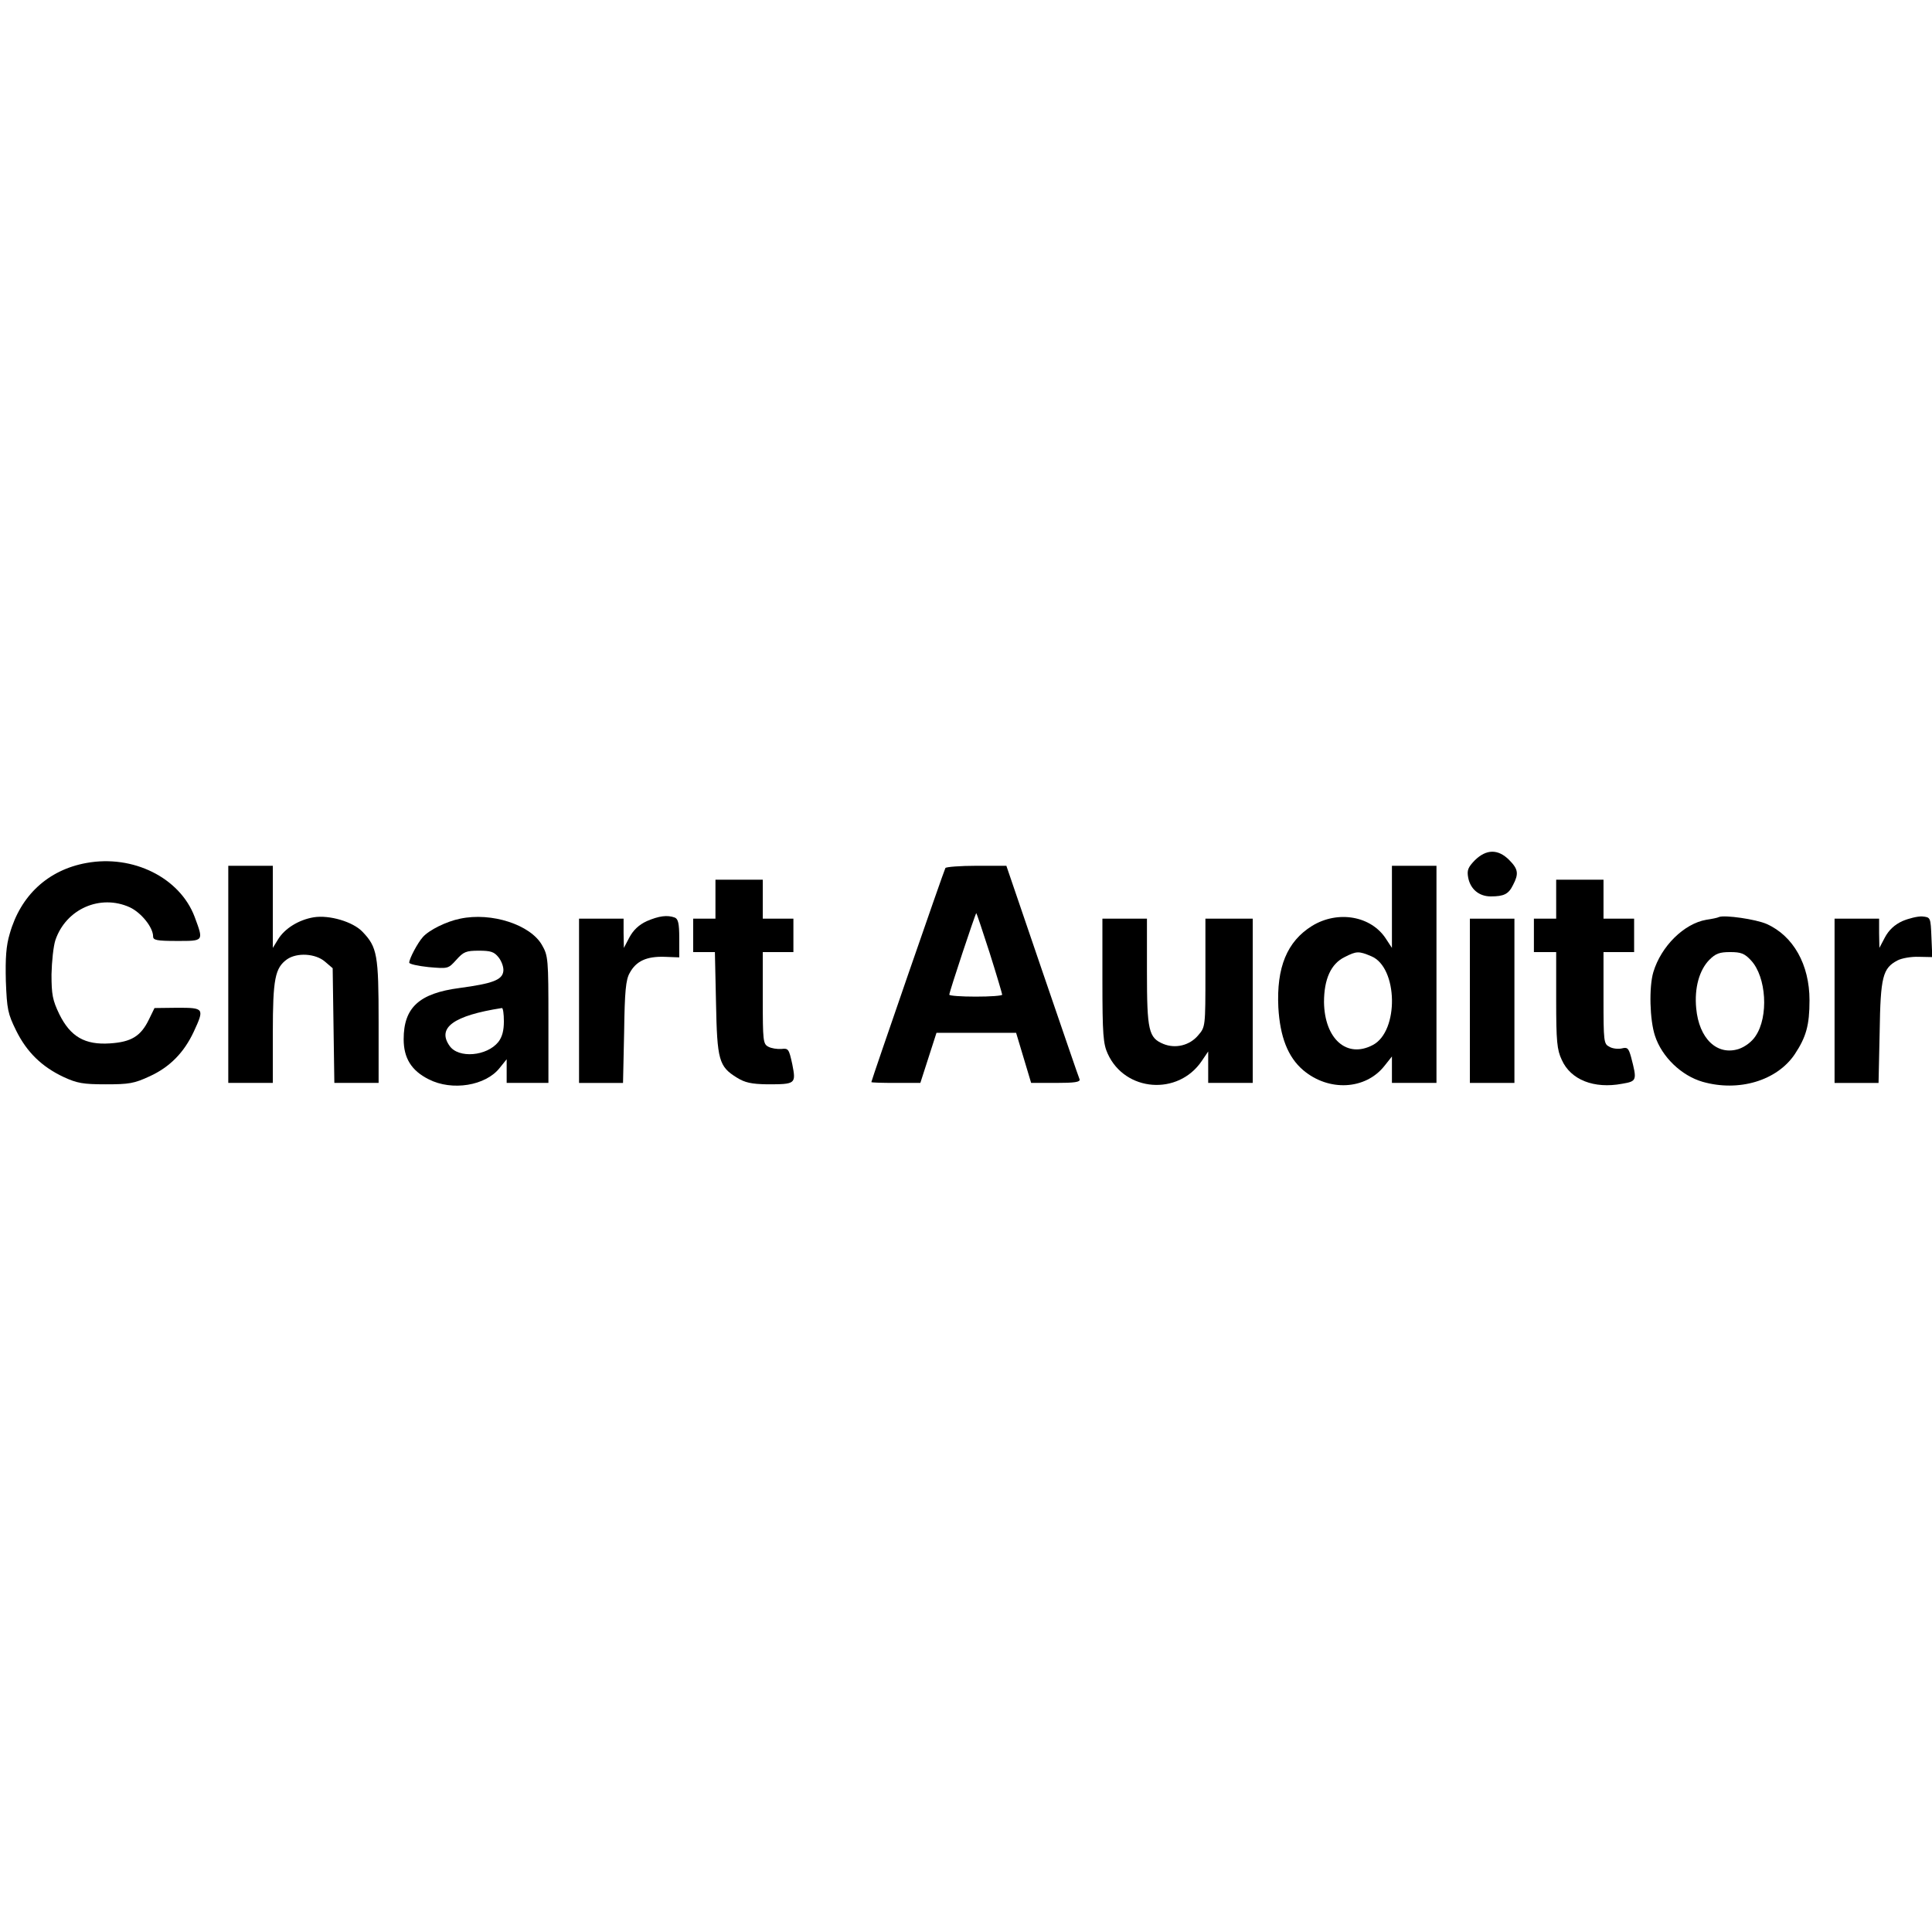
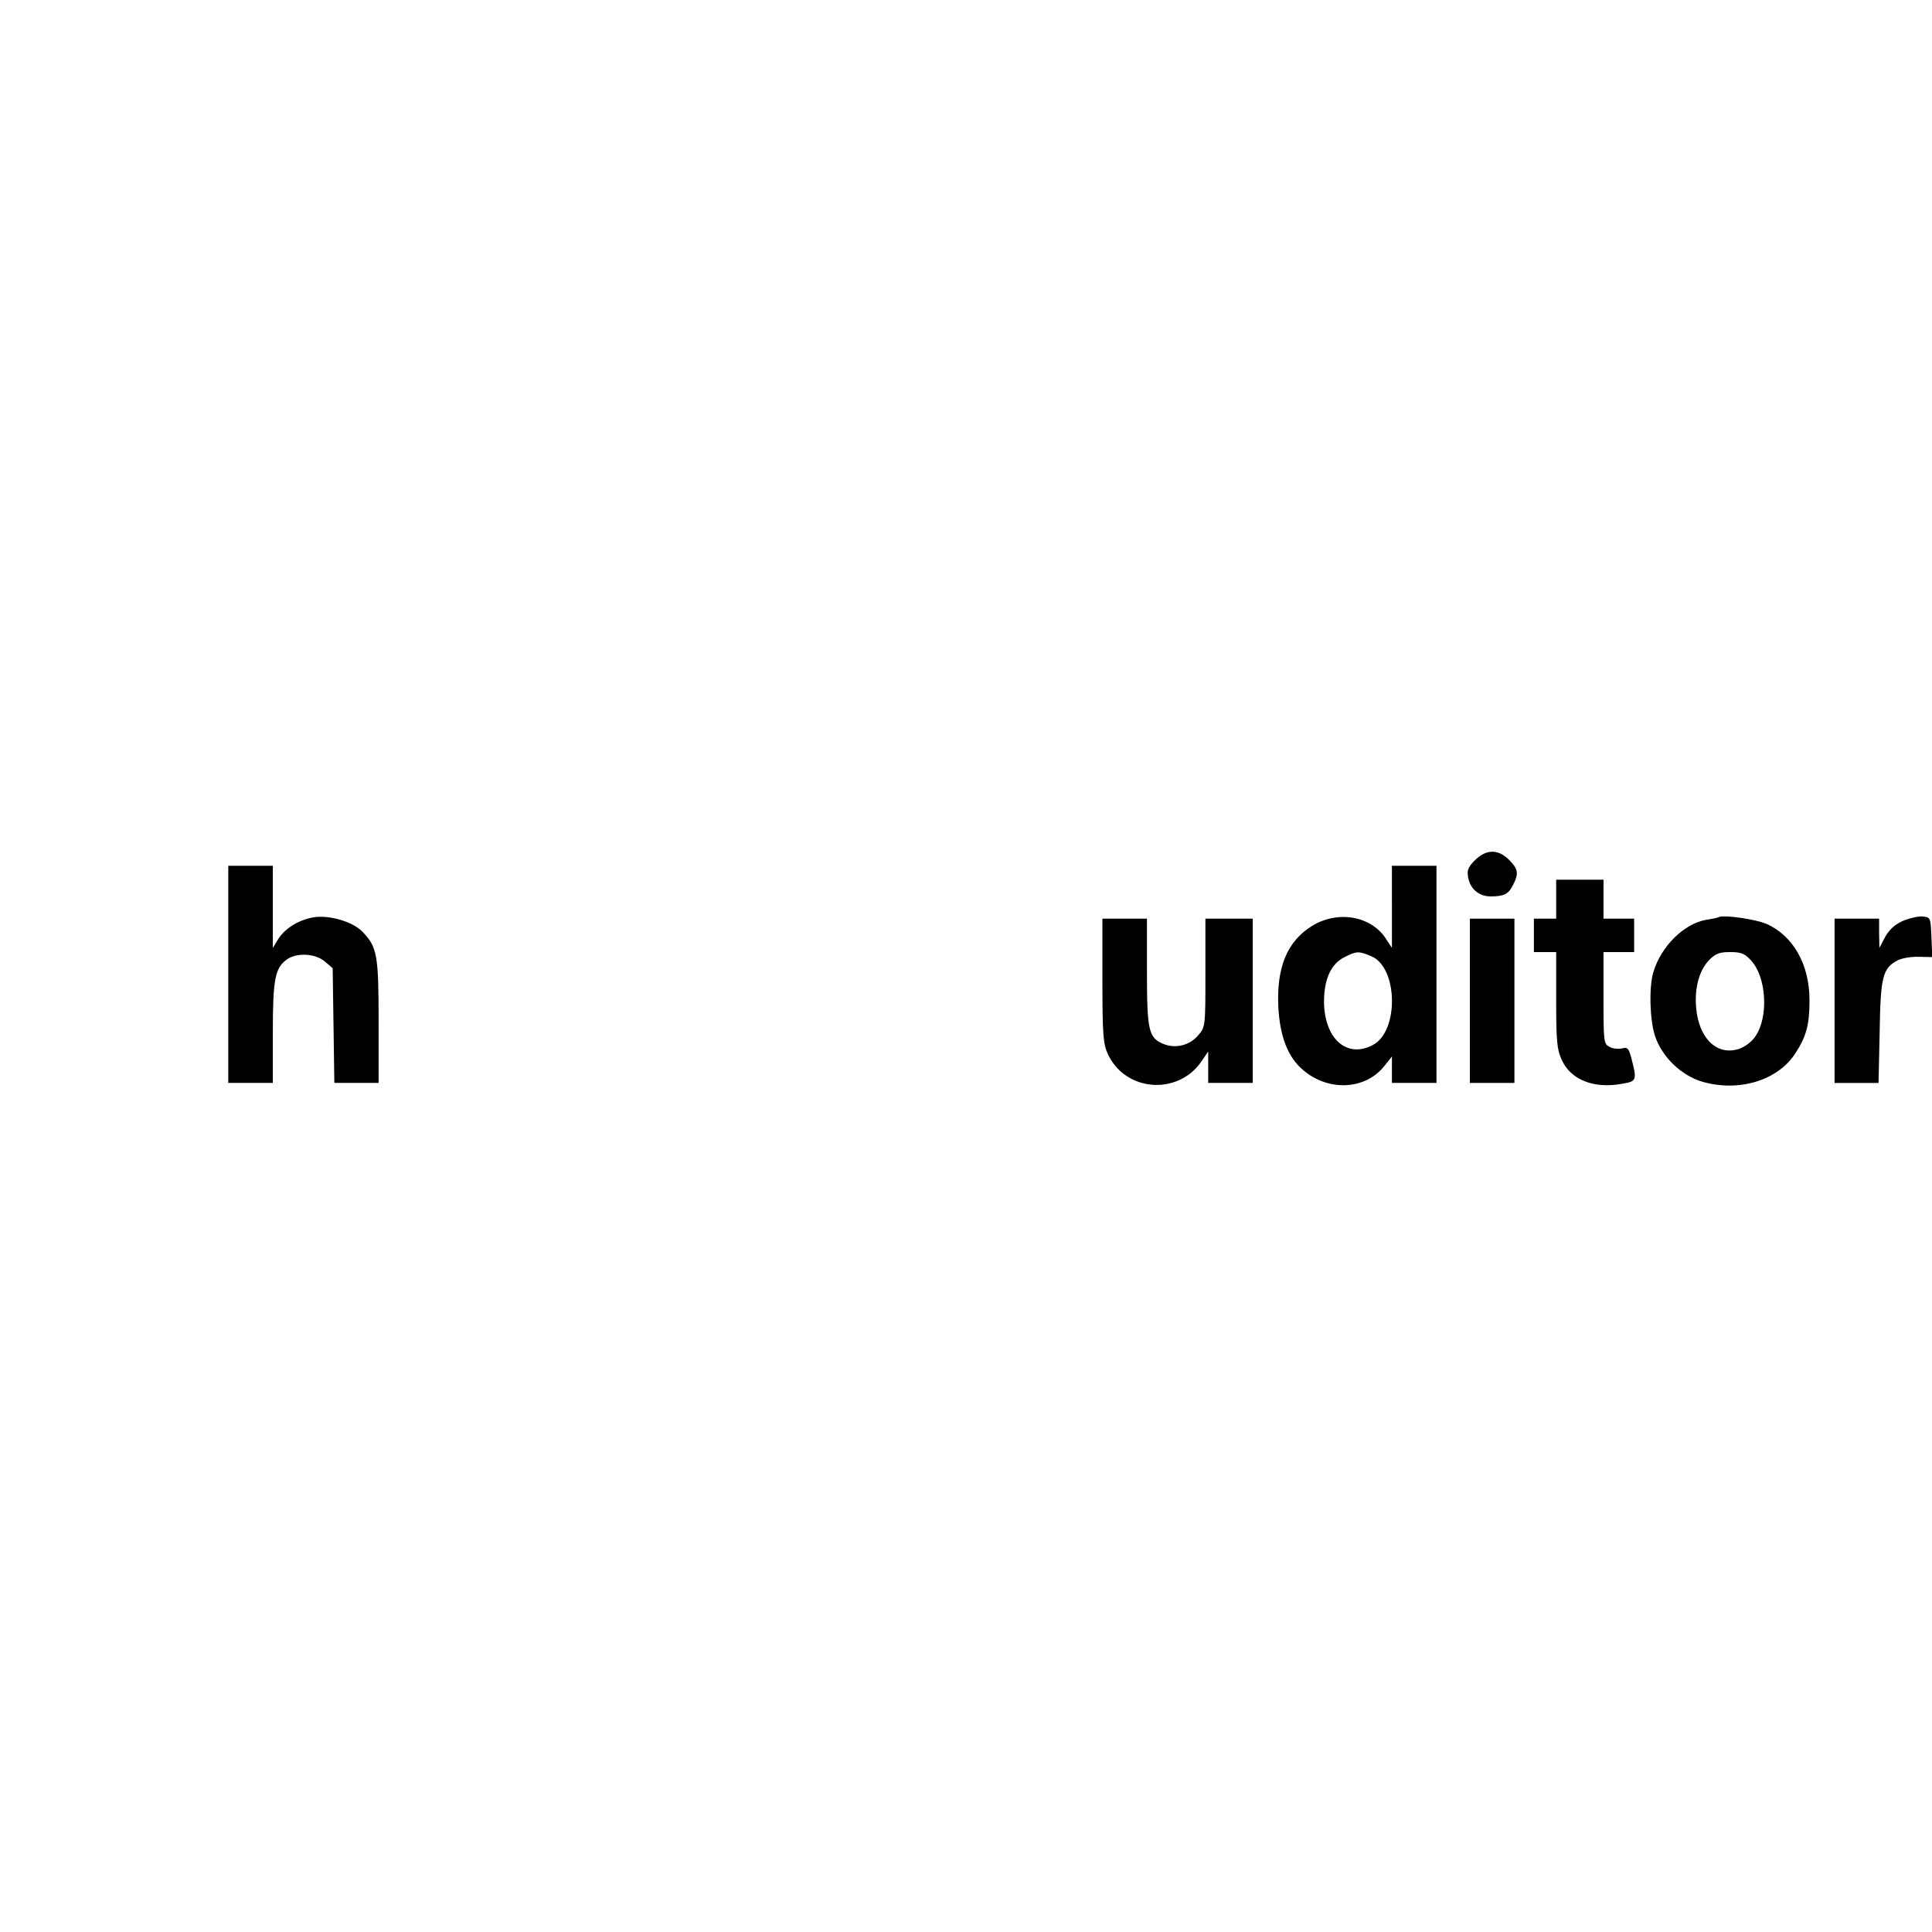
<svg xmlns="http://www.w3.org/2000/svg" version="1.0" width="694pt" height="694pt" viewBox="0 0 694 694" preserveAspectRatio="xMidYMid meet">
  <g transform="translate(0,694) scale(0.1,-0.1)" fill="#000000" stroke="none">
    <path d="M5298 3850 c-25 -26 -29 -36 -24 -63 8 -41 39 -67 81 -67 47 0 64 8 80 41 21 40 19 57 -14 90 -40 40 -82 39 -123 -1z" />
-     <path d="M310 3840 c-137 -25 -236 -116 -275 -254 -13 -43 -16 -87 -14 -170 4 -102 7 -117 37 -178 38 -77 92 -130 171 -167 48 -22 69 -26 151 -26 84 0 102 3 158 29 72 33 123 85 158 160 39 84 37 86 -58 86 l-83 -1 -20 -41 c-29 -60 -63 -81 -140 -86 -90 -6 -142 24 -182 105 -24 50 -28 70 -28 143 1 47 7 102 14 123 38 112 161 166 267 118 41 -19 84 -72 84 -105 0 -13 13 -16 85 -16 98 0 97 -2 64 87 -53 140 -221 224 -389 193z" />
    <path d="M820 3440 l0 -390 80 0 80 0 0 180 c0 194 8 233 51 264 36 25 102 21 136 -8 l28 -24 3 -206 3 -206 80 0 79 0 0 220 c0 240 -5 268 -58 323 -34 36 -119 61 -175 52 -54 -9 -104 -40 -128 -79 l-19 -31 0 148 0 147 -80 0 -80 0 0 -390z" />
-     <path d="M3396 3822 c-5 -8 -266 -763 -266 -769 0 -2 40 -3 88 -3 l88 0 29 90 29 90 143 0 143 0 27 -90 27 -90 89 0 c67 0 88 3 85 13 -3 6 -63 182 -134 389 l-129 378 -107 0 c-59 0 -109 -4 -112 -8z m159 -305 c25 -79 45 -147 45 -150 0 -4 -43 -7 -95 -7 -52 0 -95 3 -95 7 0 10 94 293 97 293 1 0 23 -65 48 -143z" />
    <path d="M5000 3683 l0 -148 -21 32 c-53 83 -173 104 -266 47 -90 -56 -128 -149 -121 -293 6 -105 34 -178 89 -225 92 -78 224 -71 292 15 l27 34 0 -47 0 -48 80 0 80 0 0 390 0 390 -80 0 -80 0 0 -147z m-74 -178 c96 -40 100 -270 5 -319 -93 -49 -173 22 -175 154 0 83 25 138 74 162 43 22 51 22 96 3z" />
-     <path d="M2570 3710 l0 -70 -40 0 -40 0 0 -60 0 -60 39 0 39 0 4 -182 c4 -206 10 -229 75 -269 29 -18 52 -23 108 -24 103 0 105 1 91 72 -12 55 -14 58 -39 55 -15 -1 -36 2 -47 8 -19 10 -20 21 -20 175 l0 165 55 0 55 0 0 60 0 60 -55 0 -55 0 0 70 0 70 -85 0 -85 0 0 -70z" />
    <path d="M5590 3710 l0 -70 -40 0 -40 0 0 -60 0 -60 40 0 40 0 0 -172 c0 -149 3 -179 20 -215 32 -72 116 -105 217 -86 53 9 54 12 32 96 -9 32 -13 36 -33 31 -13 -3 -34 -1 -45 6 -20 10 -21 18 -21 175 l0 165 55 0 55 0 0 60 0 60 -55 0 -55 0 0 70 0 70 -85 0 -85 0 0 -70z" />
-     <path d="M1653 3640 c-50 -10 -112 -41 -134 -66 -19 -21 -49 -78 -49 -92 0 -5 32 -12 70 -16 70 -6 70 -6 99 26 26 29 35 33 81 33 43 0 55 -4 71 -24 11 -14 19 -36 17 -50 -4 -31 -38 -44 -157 -60 -145 -19 -201 -70 -201 -184 0 -68 28 -113 90 -144 84 -43 205 -23 255 41 l25 31 0 -42 0 -43 75 0 75 0 0 228 c0 216 -1 229 -23 267 -41 73 -181 119 -294 95z m157 -369 c0 -33 -6 -56 -20 -74 -41 -51 -143 -60 -175 -14 -46 65 14 109 188 136 4 0 7 -21 7 -48z" />
-     <path d="M2323 3631 c-28 -13 -48 -32 -62 -58 l-20 -38 -1 53 0 52 -80 0 -80 0 0 -295 0 -295 79 0 79 0 4 183 c2 146 6 188 20 212 23 43 61 60 125 58 l53 -2 0 69 c0 53 -4 69 -16 74 -27 10 -57 6 -101 -13z" />
-     <path d="M6175 3646 c-5 -3 -26 -7 -46 -10 -80 -14 -162 -95 -190 -188 -16 -54 -13 -172 6 -229 25 -76 95 -143 171 -165 130 -37 267 4 331 99 41 62 53 104 53 194 0 128 -58 231 -154 274 -39 17 -150 33 -171 25z m115 -156 c55 -59 64 -202 16 -272 -13 -20 -37 -38 -60 -46 -78 -25 -143 37 -153 146 -7 73 11 137 47 174 23 23 37 28 75 28 39 0 52 -5 75 -30z" />
+     <path d="M6175 3646 c-5 -3 -26 -7 -46 -10 -80 -14 -162 -95 -190 -188 -16 -54 -13 -172 6 -229 25 -76 95 -143 171 -165 130 -37 267 4 331 99 41 62 53 104 53 194 0 128 -58 231 -154 274 -39 17 -150 33 -171 25m115 -156 c55 -59 64 -202 16 -272 -13 -20 -37 -38 -60 -46 -78 -25 -143 37 -153 146 -7 73 11 137 47 174 23 23 37 28 75 28 39 0 52 -5 75 -30z" />
    <path d="M6833 3631 c-28 -13 -48 -32 -62 -58 l-20 -38 -1 53 0 52 -80 0 -80 0 0 -295 0 -295 79 0 79 0 4 183 c3 199 11 229 64 257 15 8 49 14 76 13 l49 -1 -3 71 c-3 72 -3 72 -33 75 -16 1 -49 -7 -72 -17z" />
    <path d="M3960 3418 c0 -195 3 -228 19 -263 62 -137 253 -152 338 -26 l23 34 0 -57 0 -56 80 0 80 0 0 295 0 295 -85 0 -85 0 0 -194 c0 -194 0 -195 -26 -225 -30 -36 -81 -49 -125 -31 -53 22 -59 48 -59 260 l0 190 -80 0 -80 0 0 -222z" />
    <path d="M5280 3345 l0 -295 80 0 80 0 0 295 0 295 -80 0 -80 0 0 -295z" />
  </g>
</svg>